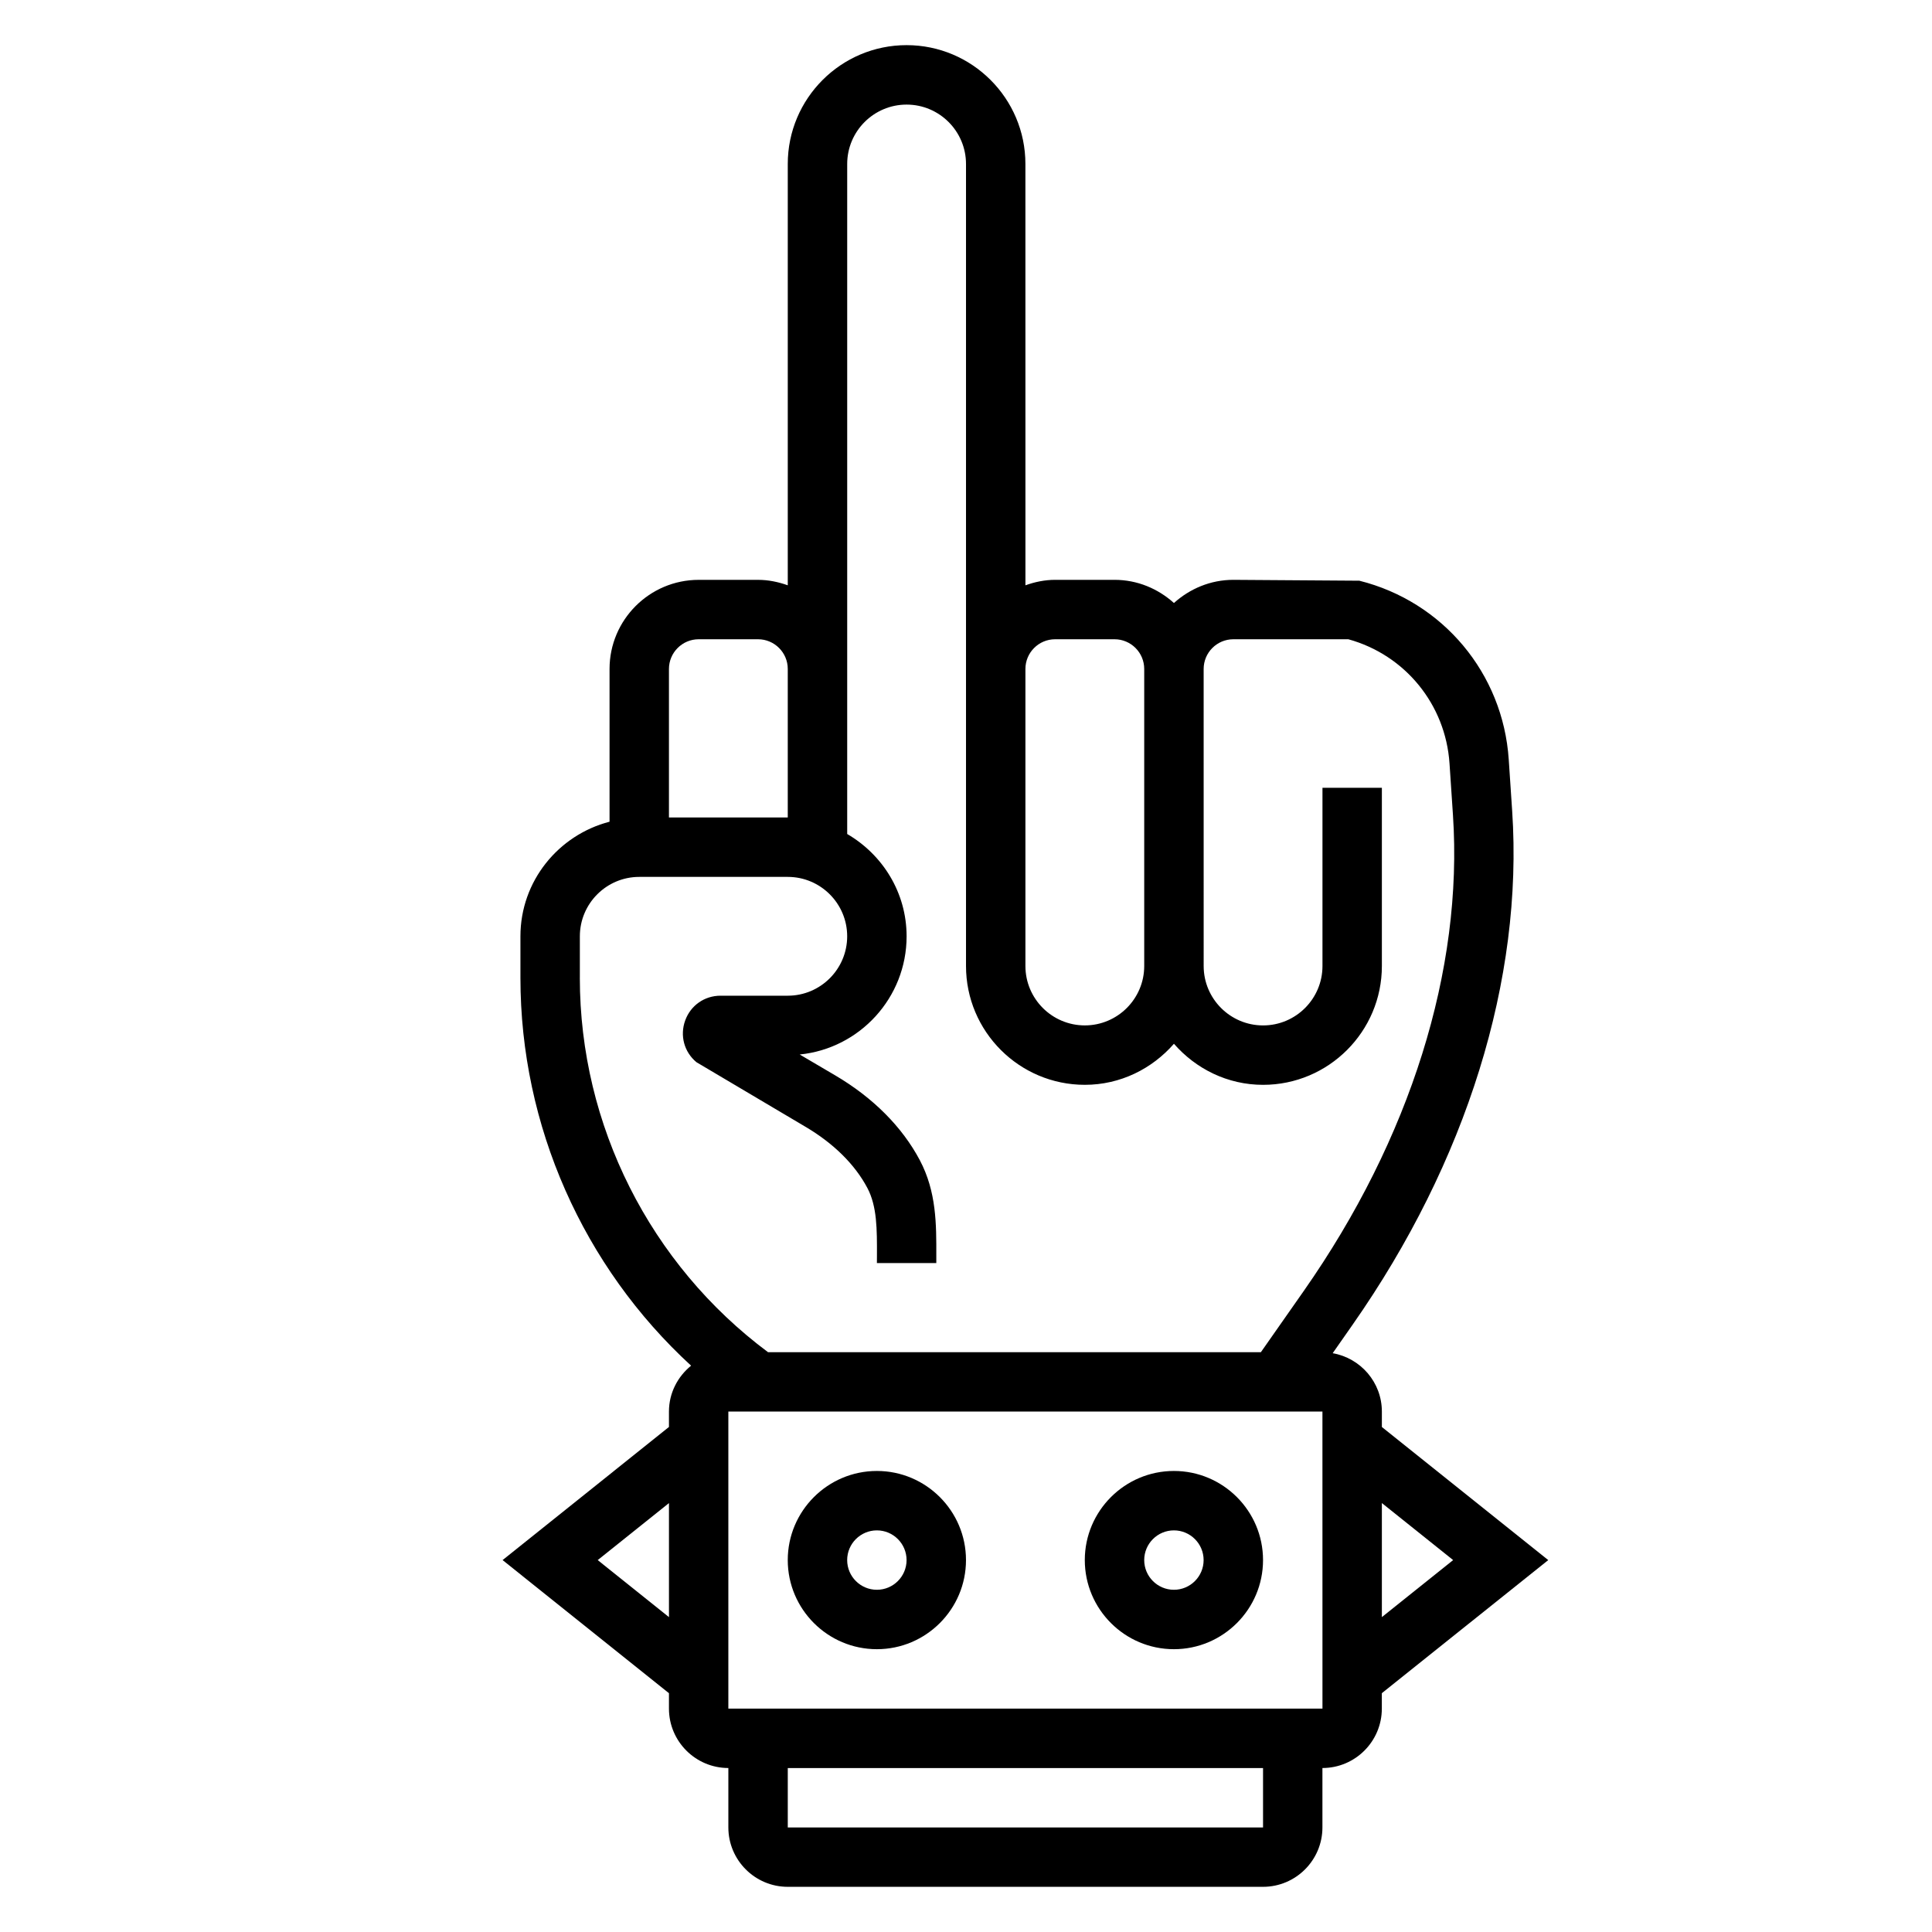
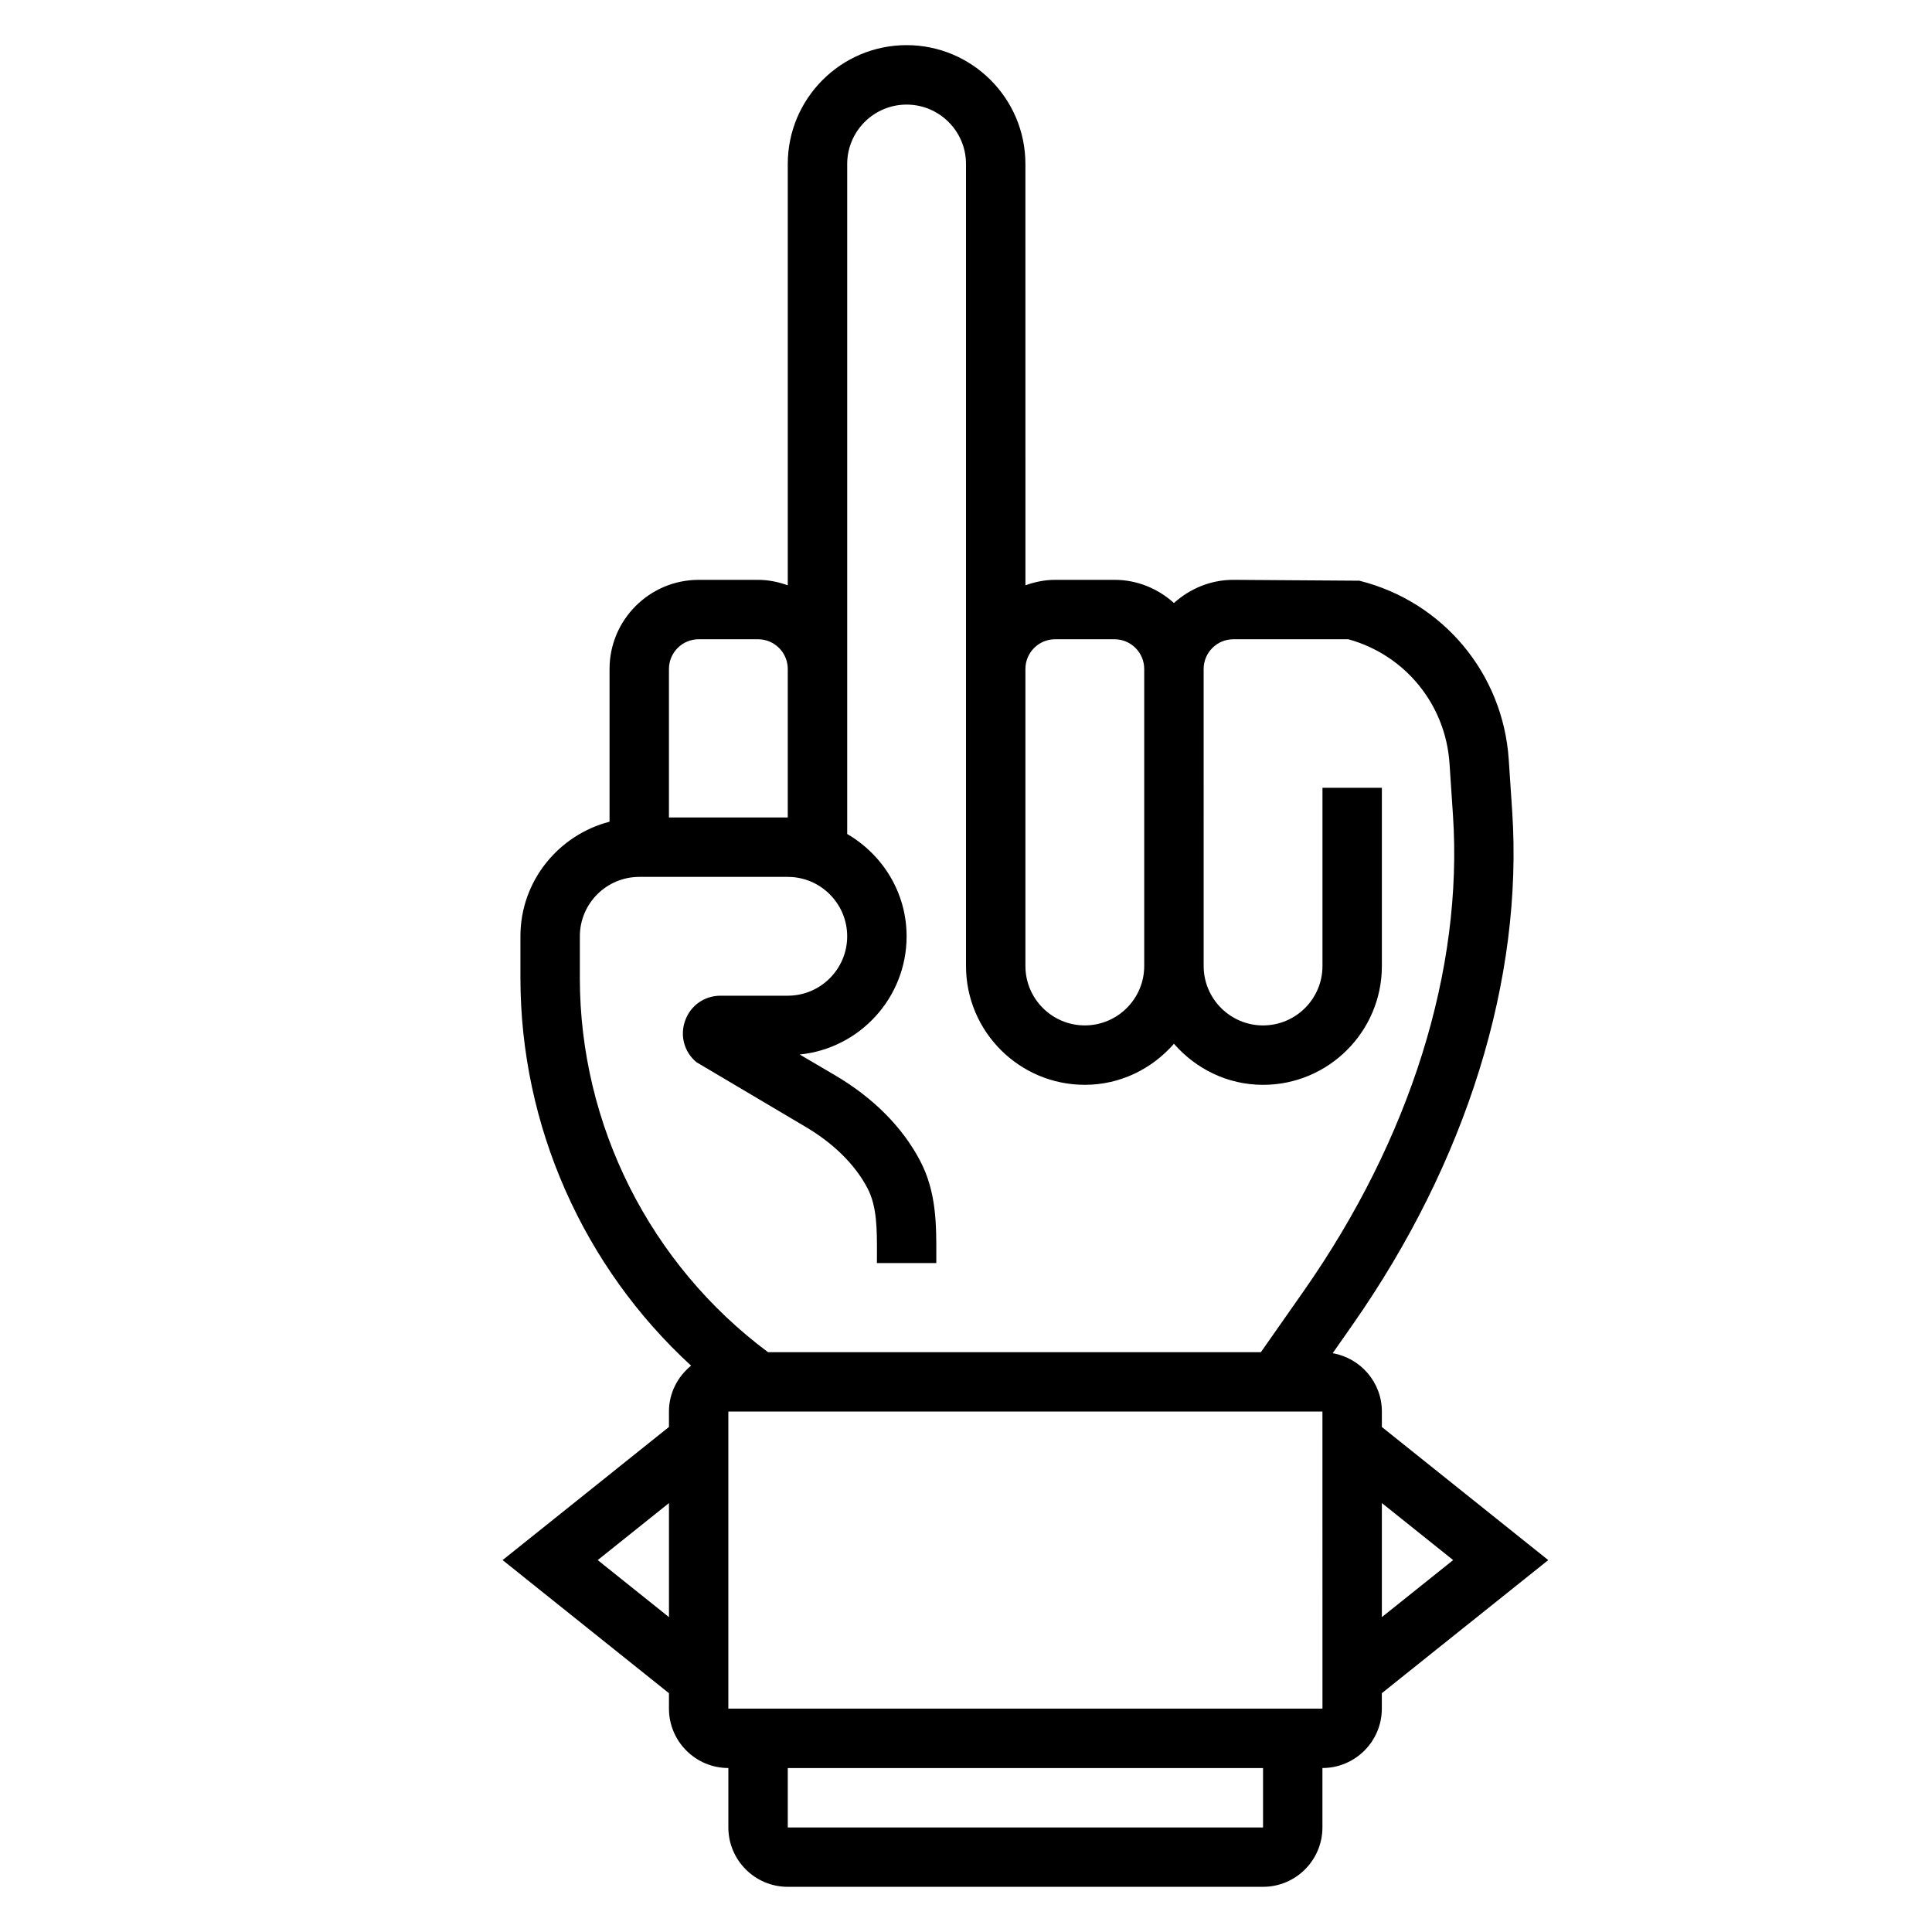
<svg xmlns="http://www.w3.org/2000/svg" fill="#000000" width="800px" height="800px" version="1.1" viewBox="144 144 512 512">
  <g>
-     <path d="m376.38 533.82c-13.02 0-23.617 10.598-23.617 23.617 0 13.02 10.598 23.617 23.617 23.617 13.02 0 23.617-10.598 23.617-23.617 0-13.023-10.598-23.617-23.617-23.617zm0 31.488c-4.336 0-7.871-3.527-7.871-7.871s3.535-7.871 7.871-7.871c4.336 0 7.871 3.527 7.871 7.871s-3.535 7.871-7.871 7.871z" />
-     <path d="m455.1 533.82c-13.02 0-23.617 10.598-23.617 23.617 0 13.02 10.598 23.617 23.617 23.617 13.02 0 23.617-10.598 23.617-23.617 0-13.023-10.598-23.617-23.617-23.617zm0 31.488c-4.336 0-7.871-3.527-7.871-7.871s3.535-7.871 7.871-7.871c4.336 0 7.871 3.527 7.871 7.871 0.004 4.344-3.531 7.871-7.871 7.871z" />
    <path d="m554.3 557.44-44.09-35.273v-4.086c0-7.754-5.644-14.176-13.035-15.469l5.242-7.496c30.27-43.242 45.297-91.598 42.328-136.16l-0.914-13.688c-1.52-22.797-17.43-41.832-39.59-47.375l-33.391-0.23c-6.07 0-11.555 2.371-15.742 6.141-4.188-3.777-9.676-6.141-15.742-6.141h-15.742c-2.769 0-5.398 0.566-7.871 1.449l-0.008-111.66c0-17.367-14.121-31.488-31.488-31.488-17.367 0-31.488 14.121-31.488 31.488v111.66c-2.473-0.879-5.102-1.445-7.871-1.445h-15.742c-13.02 0-23.617 10.598-23.617 23.617v40.477c-13.539 3.519-23.617 15.734-23.617 30.371v10.996c0 39.242 16.656 76.57 45.227 102.79-3.551 2.887-5.867 7.242-5.867 12.16v4.086l-44.09 35.273 44.09 35.277v4.086c0 8.684 7.062 15.742 15.742 15.742v15.742c0 8.684 7.062 15.742 15.742 15.742h125.95c8.684 0 15.742-7.062 15.742-15.742v-15.742c8.684 0 15.742-7.062 15.742-15.742v-4.086zm-25.203 0-18.887 15.109v-30.219zm-105.48-244.03h15.742c4.336 0 7.871 3.527 7.871 7.871v78.719c0 8.684-7.062 15.742-15.742 15.742-8.684 0-15.742-7.062-15.742-15.742v-78.719c0-4.344 3.535-7.871 7.871-7.871zm-94.465 0h15.742c4.336 0 7.871 3.527 7.871 7.871v39.359h-31.488v-39.359c0.004-4.344 3.539-7.871 7.875-7.871zm-31.484 89.719v-11c0-8.684 7.062-15.742 15.742-15.742h39.359c8.684 0 15.742 7.062 15.742 15.742 0 8.684-7.062 15.742-15.742 15.742h-17.82c-4.242 0-7.926 2.574-9.367 6.566-1.449 3.992-0.285 8.336 2.977 11.051l28.859 17.098c7.453 4.383 13.137 9.996 16.438 16.23 2.582 4.887 2.566 10.941 2.543 17.949l-0.012 1.957h15.742v-1.898c0.023-8.352 0.055-16.988-4.367-25.355-4.668-8.824-12.406-16.586-22.379-22.457l-9.453-5.559c15.891-1.59 28.328-15.035 28.328-31.324 0-11.602-6.375-21.648-15.742-27.109v-177.56c0-8.684 7.062-15.742 15.742-15.742 8.684 0 15.742 7.062 15.742 15.742v212.54c0 17.367 14.121 31.488 31.488 31.488 9.445 0 17.84-4.266 23.617-10.879 5.777 6.613 14.172 10.883 23.617 10.883 17.367 0 31.488-14.121 31.488-31.488v-47.23h-15.742v47.23c0 8.684-7.062 15.742-15.742 15.742-8.684 0-15.742-7.062-15.742-15.742l-0.004-78.723c0-4.344 3.535-7.871 7.871-7.871h30.473c15.035 4.148 25.766 17.262 26.812 32.914l0.914 13.688c2.731 40.988-11.305 85.773-39.527 126.09l-11.375 16.242h-130.61c-31.25-23.27-49.875-60.152-49.875-99.211zm4.731 154.31 18.883-15.105v30.219zm176.32 70.852h-125.95v-15.742h125.95zm-141.7-31.488v-78.723h157.44l0.008 78.719z" />
  </g>
</svg>